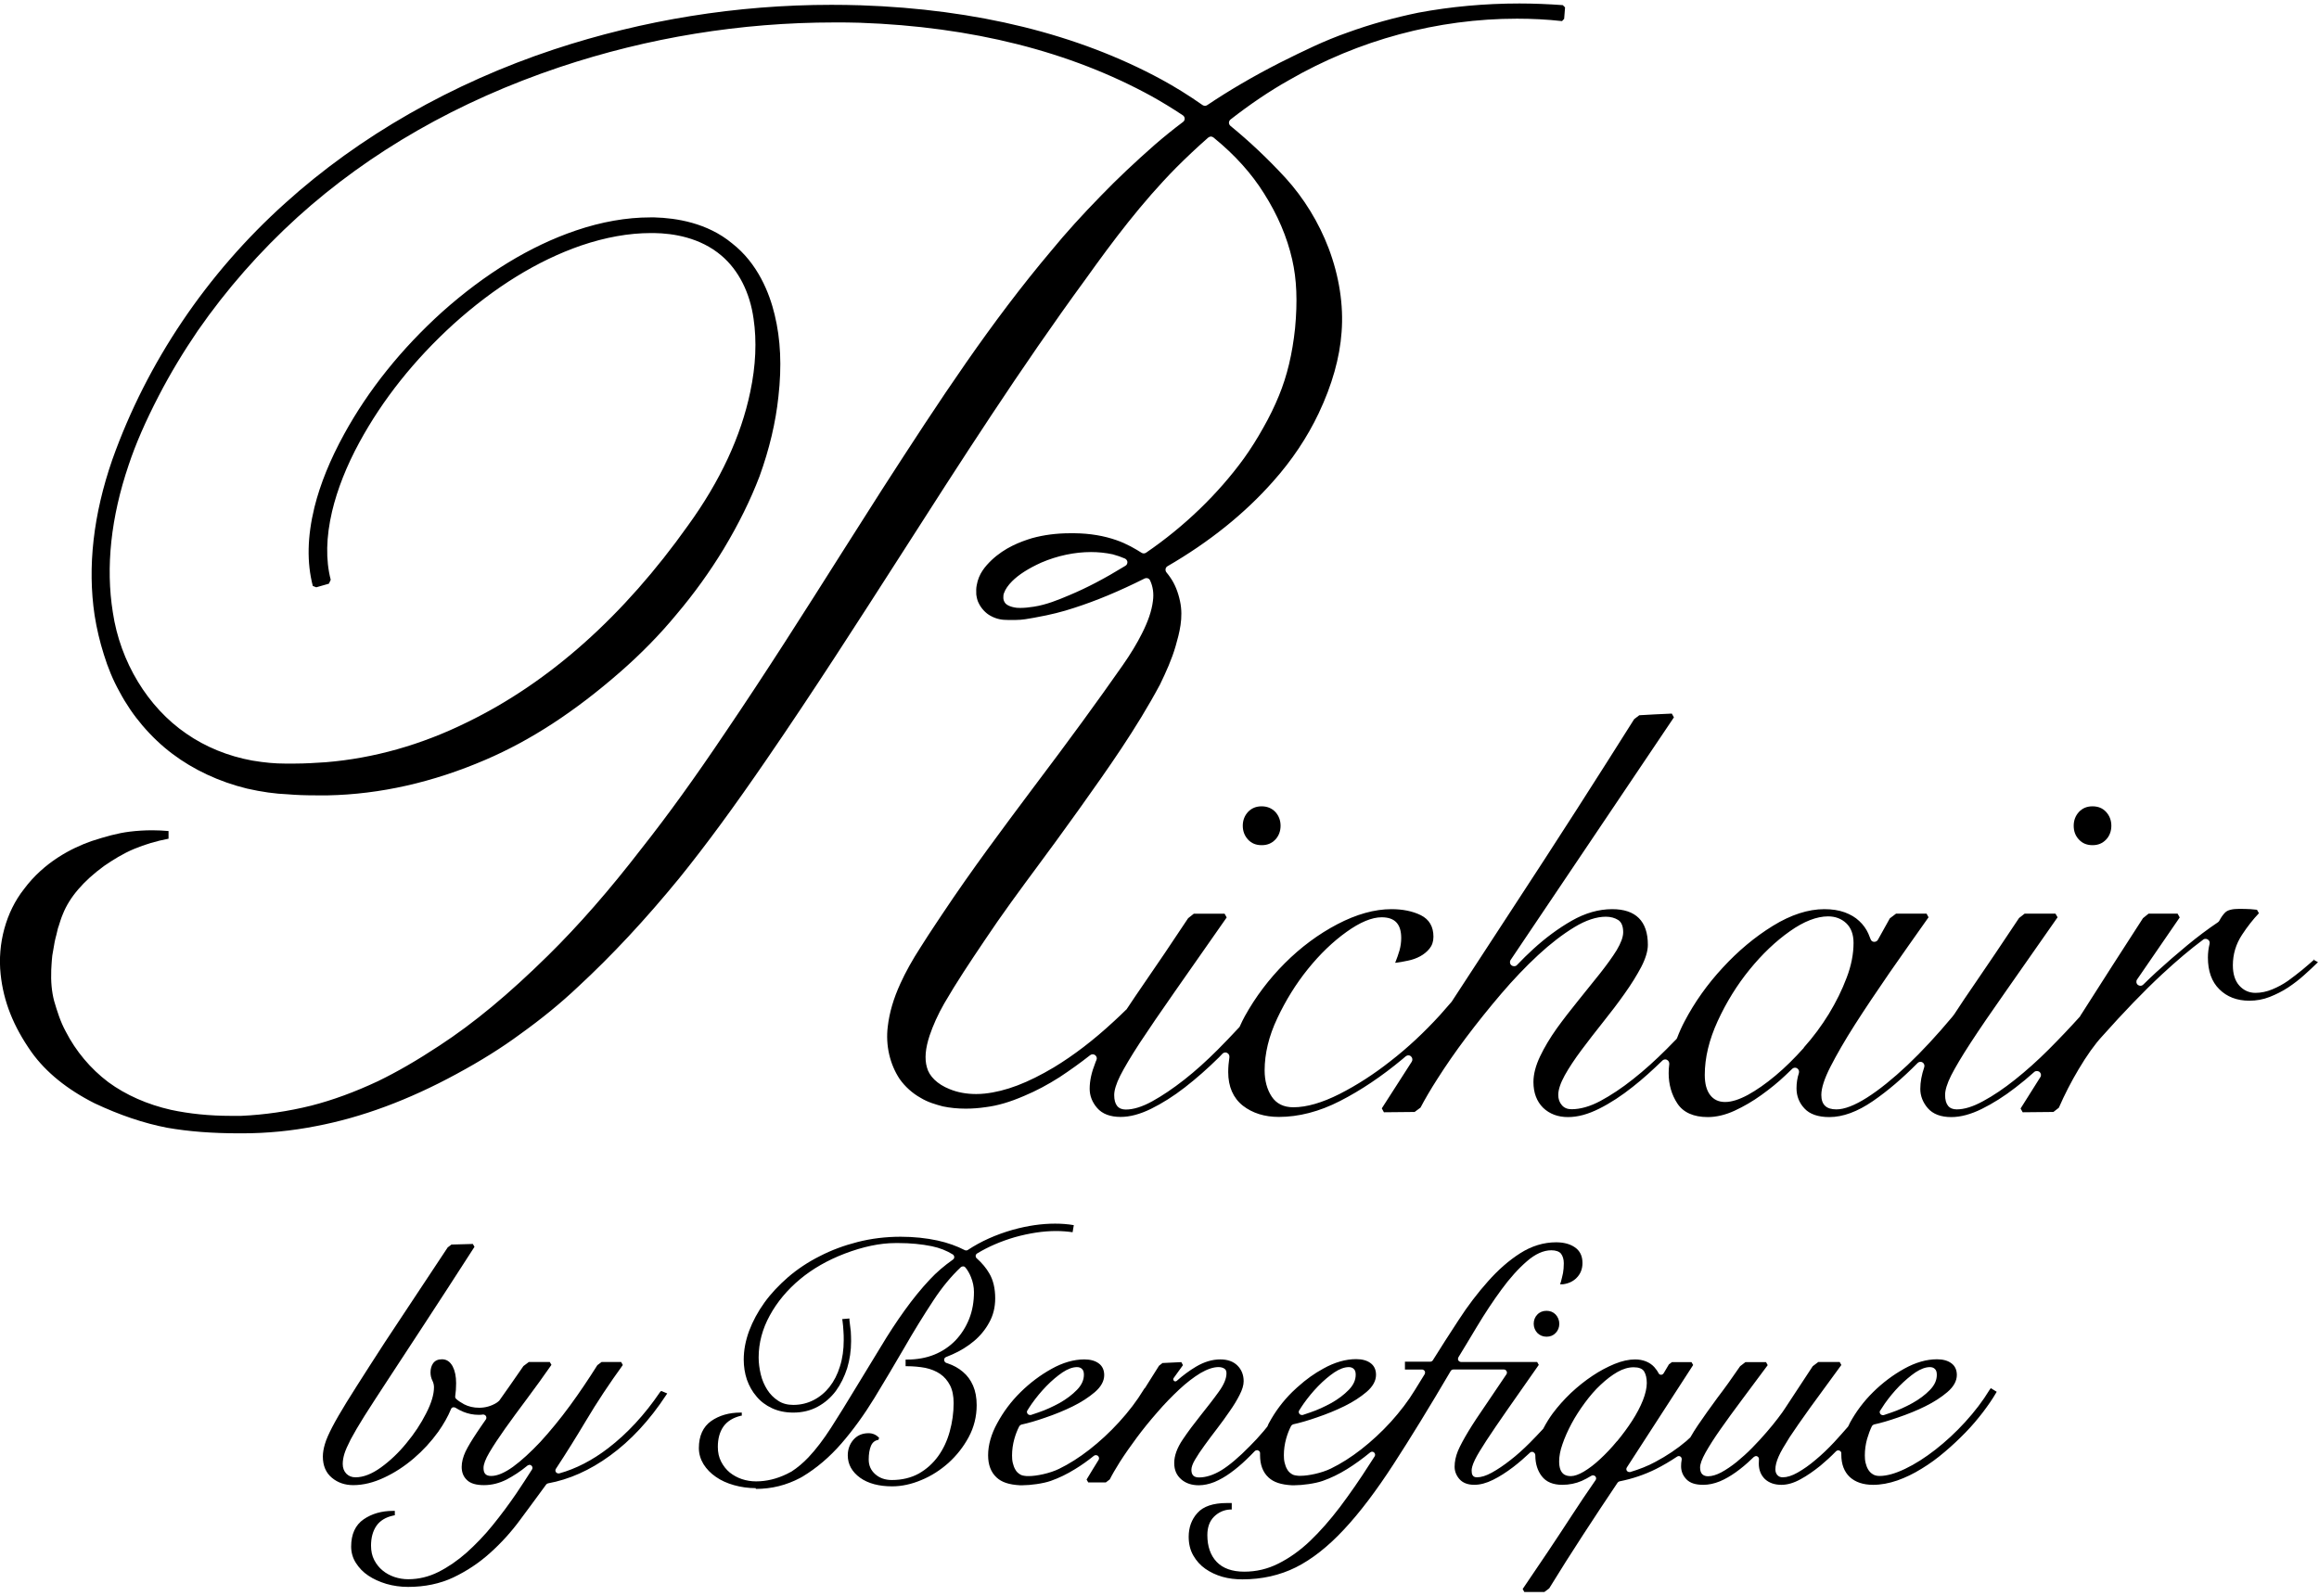
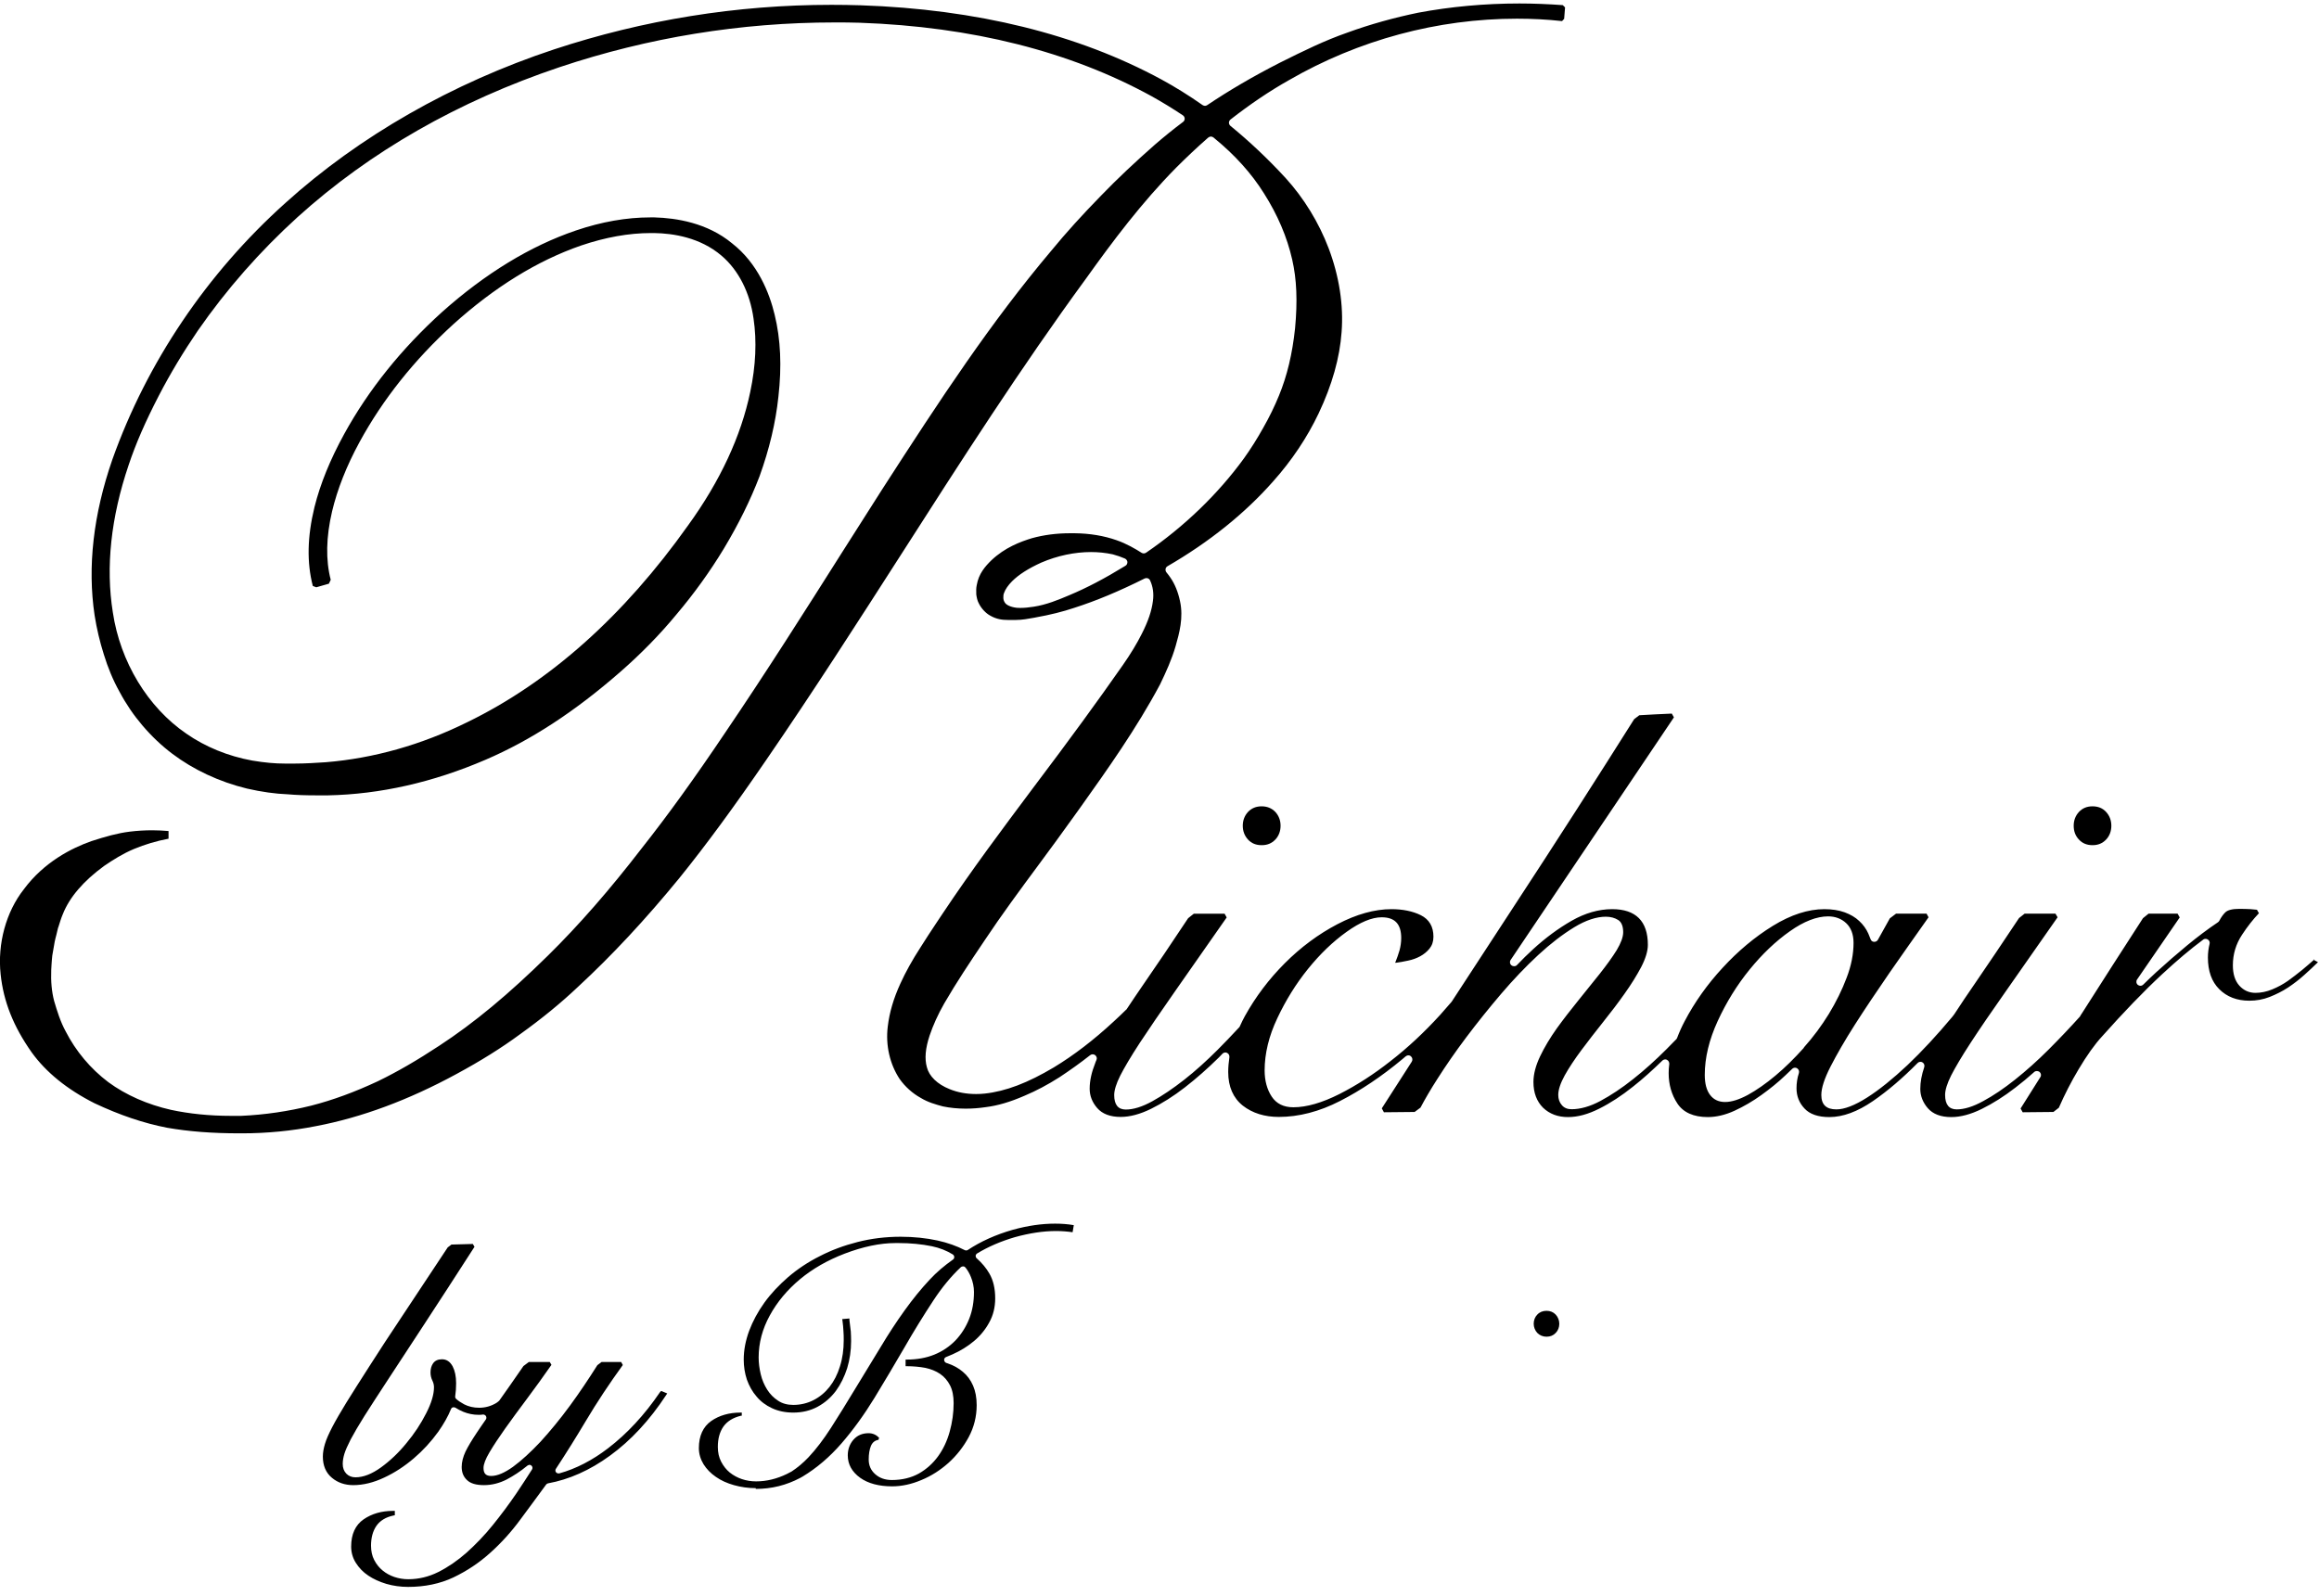
<svg xmlns="http://www.w3.org/2000/svg" id="a" viewBox="0 0 154 106">
  <defs>
    <style>.b{fill:#000;}</style>
  </defs>
  <g>
    <path class="b" d="M102.7,88.79c-.24,0-.45-.09-.61-.25-.15-.16-.24-.38-.24-.61s.08-.45,.24-.61c.16-.17,.37-.25,.61-.25s.45,.08,.61,.25c.15,.16,.24,.38,.24,.61s-.08,.45-.24,.61c-.16,.17-.36,.25-.61,.25Z" />
    <path class="b" d="M50.19,98.85c-.5,0-.99-.07-1.45-.2-.46-.13-.86-.31-1.2-.55-.34-.23-.62-.52-.82-.84-.2-.33-.31-.69-.31-1.07,0-.81,.28-1.42,.82-1.8,.53-.37,1.19-.56,1.95-.56h.08v.21h-.06c-.53,.13-.91,.37-1.16,.72-.25,.36-.37,.81-.37,1.35,0,.37,.07,.69,.22,.98,.15,.29,.34,.53,.57,.72,.24,.19,.51,.34,.81,.44,.3,.1,.62,.15,.94,.15,.7,0,1.38-.17,2.04-.49,.08-.04,.15-.08,.23-.12l.08-.04c.4-.26,.78-.58,1.13-.95,.5-.53,1-1.19,1.49-1.95,.5-.78,1.04-1.65,1.6-2.58,.61-1,1.18-1.93,1.7-2.79,.52-.87,1.05-1.68,1.59-2.43,.53-.74,1.09-1.43,1.66-2.04,.47-.51,1-.95,1.55-1.34,.06-.04,.09-.1,.09-.17,0-.07-.04-.13-.09-.17-.4-.25-.87-.44-1.4-.55-.69-.14-1.43-.21-2.19-.21h-.23c-1.02,0-2.15,.24-3.36,.7-1.15,.44-2.14,1.01-2.97,1.7-.84,.7-1.52,1.51-2.01,2.41-.49,.89-.74,1.83-.74,2.79,0,.36,.05,.74,.14,1.12,.09,.38,.24,.72,.43,1.02,.19,.3,.43,.54,.72,.73,.28,.19,.62,.28,1.01,.28,.49,0,.94-.11,1.35-.32,.41-.21,.77-.51,1.06-.88,.29-.37,.53-.83,.69-1.36,.17-.53,.25-1.12,.25-1.73,0-.21,0-.43-.02-.64-.01-.21-.03-.42-.06-.64l-.02-.13s.45-.04,.48-.04v.12c.04,.29,.07,.54,.09,.74,.01,.21,.02,.42,.02,.64,0,.63-.09,1.24-.26,1.8-.18,.56-.43,1.07-.75,1.51-.33,.44-.73,.79-1.21,1.05-.48,.26-1.02,.39-1.62,.39-.53,0-1-.1-1.41-.29-.41-.19-.76-.45-1.03-.78-.28-.32-.49-.7-.64-1.12-.14-.42-.21-.87-.21-1.33,0-.62,.12-1.26,.36-1.91,.24-.64,.58-1.27,1.01-1.87,.43-.6,.97-1.17,1.58-1.7,.62-.53,1.32-1,2.1-1.39,.77-.4,1.61-.71,2.51-.94,.9-.23,1.86-.35,2.86-.35,.88,0,1.71,.09,2.45,.25,.68,.15,1.29,.37,1.81,.64,.03,.01,.06,.02,.09,.02,.04,0,.08-.01,.11-.03,.86-.57,1.86-1.02,2.98-1.34,1.01-.28,1.93-.41,2.82-.41,.42,0,.84,.03,1.24,.1l-.08,.47c-.35-.05-.72-.08-1.1-.08-.85,0-1.77,.14-2.74,.41-.92,.27-1.76,.63-2.5,1.08-.05,.03-.09,.09-.1,.15,0,.06,.02,.13,.07,.17,.36,.32,.64,.66,.84,1.01,.26,.44,.39,1,.39,1.65,0,.59-.13,1.13-.4,1.61-.26,.48-.61,.9-1.02,1.24-.42,.35-.89,.64-1.41,.87-.14,.06-.29,.12-.43,.18-.08,.03-.14,.11-.13,.2s.06,.16,.14,.19l.09,.03c.39,.13,.73,.32,1.01,.56,.29,.24,.52,.55,.68,.92,.16,.37,.24,.8,.24,1.3,0,.75-.18,1.47-.53,2.12-.35,.65-.8,1.22-1.34,1.71-.54,.48-1.14,.87-1.8,1.14-.66,.28-1.31,.42-1.94,.42-.88,0-1.6-.19-2.13-.57-.54-.39-.82-.89-.82-1.49,0-.4,.13-.75,.37-1.03,.25-.29,.59-.44,1.01-.44,.27,0,.5,.1,.7,.3l-.04,.14c-.24,.04-.4,.17-.5,.4-.1,.24-.15,.55-.15,.91,0,.39,.14,.71,.43,.97,.29,.26,.66,.39,1.11,.39,.68,0,1.28-.15,1.79-.43,.51-.29,.94-.68,1.28-1.15,.34-.47,.6-1.02,.77-1.64,.17-.61,.26-1.25,.26-1.89,0-.47-.08-.87-.24-1.18-.16-.31-.38-.57-.66-.76-.28-.19-.61-.32-.98-.4-.38-.07-.8-.11-1.23-.11h-.08v-.44h.08c.67,0,1.29-.11,1.83-.33,.54-.22,1.01-.54,1.4-.94,.38-.4,.69-.88,.91-1.43,.22-.55,.32-1.15,.32-1.79,0-.34-.07-.67-.2-.99-.09-.23-.21-.44-.36-.63-.04-.05-.09-.08-.15-.08h-.02c-.05,0-.1,.02-.14,.05-.64,.6-1.26,1.35-1.83,2.22-.65,.99-1.3,2.04-1.93,3.14-.66,1.13-1.32,2.25-1.98,3.33-.68,1.11-1.41,2.12-2.19,3.02-.78,.9-1.65,1.64-2.58,2.2-.05,.03-.11,.06-.16,.09-.93,.49-1.9,.73-2.95,.73Z" />
    <path class="b" d="M43.87,92.42l-.06,.08c-1,1.47-2.15,2.72-3.43,3.7-1.03,.79-2.12,1.36-3.24,1.67-.02,0-.04,0-.06,0-.06,0-.12-.03-.16-.08-.05-.07-.05-.16,0-.23,.69-1.05,1.35-2.11,1.97-3.15,.76-1.28,1.6-2.54,2.47-3.74l-.11-.2h-1.3l-.28,.21c-.58,.92-1.19,1.83-1.82,2.69-.66,.9-1.32,1.7-1.96,2.4-.65,.69-1.26,1.25-1.82,1.66-.56,.4-1.04,.61-1.45,.61-.35,0-.51-.16-.51-.53,0-.25,.13-.59,.39-1.03,.28-.48,.64-1.01,1.04-1.58,.42-.59,.91-1.26,1.45-1.98,.56-.75,1.11-1.51,1.63-2.26l-.11-.19h-1.39l-.36,.27c-.64,.93-1.16,1.67-1.6,2.29-.01,.02-.08,.07-.09,.08-.04,.03-.07,.06-.11,.08-.34,.21-.73,.32-1.14,.32-.37,0-.71-.08-1-.23-.22-.12-.4-.24-.53-.36-.05-.05-.07-.11-.06-.18,.04-.27,.06-.55,.06-.86,0-.46-.08-.83-.23-1.12-.17-.31-.4-.47-.71-.47-.27,0-.46,.09-.59,.27-.11,.16-.17,.36-.17,.6,0,.2,.04,.38,.13,.56,.07,.14,.1,.29,.1,.43,0,.47-.17,1.05-.52,1.73-.35,.69-.79,1.36-1.31,1.98-.51,.63-1.09,1.18-1.7,1.62-.6,.43-1.16,.65-1.68,.65-.25,0-.45-.08-.61-.24-.16-.17-.24-.38-.24-.65,0-.21,.04-.44,.11-.67,.07-.23,.21-.55,.42-.96,.22-.41,.52-.93,.91-1.55,.4-.63,.93-1.45,1.58-2.44l2.39-3.65c.94-1.43,2.05-3.15,3.34-5.15l-.11-.19-1.42,.04-.25,.19-2.98,4.5c-.85,1.27-1.6,2.42-2.23,3.41-.6,.94-1.12,1.75-1.52,2.4-.38,.62-.7,1.17-.94,1.63-.22,.43-.39,.8-.48,1.11-.09,.3-.14,.58-.14,.84,0,.6,.2,1.08,.6,1.41,.39,.33,.87,.49,1.42,.49,.66,0,1.35-.17,2.05-.5,.69-.32,1.35-.75,1.97-1.28,.61-.52,1.15-1.11,1.62-1.76,.36-.51,.65-1.02,.85-1.51,.02-.06,.07-.1,.13-.12,.02,0,.04,0,.06,0,.04,0,.08,.01,.11,.03,.16,.1,.34,.2,.52,.27,.32,.13,.66,.2,1.02,.2,.09,0,.19,0,.28-.02h.02c.07,0,.14,.04,.18,.1,.04,.07,.04,.16,0,.22-.22,.32-.42,.6-.59,.86-.34,.51-.6,.94-.77,1.29-.16,.35-.25,.69-.25,1.01,0,.37,.12,.66,.36,.88,.23,.22,.6,.33,1.12,.33s1.02-.13,1.5-.37c.47-.25,.93-.55,1.34-.89l.05-.04s.09-.05,.13-.05,.09,.02,.13,.05c.08,.07,.09,.18,.04,.26-.32,.5-.66,1.03-1.04,1.59-.49,.72-1.02,1.43-1.57,2.11-.54,.67-1.13,1.28-1.73,1.82-.6,.53-1.24,.97-1.88,1.29-.64,.32-1.31,.48-2,.48-.31,0-.62-.05-.92-.15-.29-.1-.55-.24-.78-.43-.23-.19-.41-.41-.56-.7-.14-.27-.21-.59-.21-.95,0-.53,.12-.97,.36-1.32,.24-.34,.61-.57,1.12-.68l.1-.02v-.29h-.12c-.76,0-1.41,.19-1.95,.56-.55,.38-.83,.99-.83,1.81,0,.38,.1,.75,.31,1.08,.21,.33,.48,.62,.83,.85,.34,.23,.74,.41,1.2,.55,.45,.13,.94,.2,1.44,.2,1.11,0,2.12-.21,3.01-.63,.88-.42,1.7-.96,2.43-1.62,.74-.66,1.42-1.41,2.02-2.23,0,0,1.41-1.9,1.71-2.32,.03-.04,.08-.07,.13-.08,1.38-.25,2.77-.86,4.11-1.84,1.38-1,2.63-2.35,3.72-4.01l.08-.12-.38-.16Z" />
-     <path class="b" d="M132.18,92.24l-.07,.1c-.43,.71-.98,1.43-1.61,2.12-.62,.68-1.28,1.29-1.97,1.83-.68,.53-1.35,.96-2.02,1.28-.65,.31-1.21,.47-1.69,.47-.19,0-.34-.04-.46-.12-.13-.08-.22-.18-.3-.31-.08-.13-.13-.28-.17-.44-.04-.16-.05-.33-.05-.5,0-.36,.05-.73,.15-1.09,.09-.31,.2-.6,.32-.85,.03-.05,.08-.09,.14-.11,.46-.1,.98-.25,1.58-.46,.65-.22,1.27-.47,1.83-.75,.57-.28,1.06-.6,1.46-.94,.42-.36,.63-.74,.63-1.14,0-.34-.13-.61-.37-.78-.23-.17-.55-.26-.95-.26-.69,0-1.43,.21-2.18,.63-.74,.41-1.43,.93-2.06,1.55-.63,.62-1.14,1.31-1.54,2.04-.03,.05-.05,.1-.07,.15l-.03,.06s-.02,.03-.03,.05c-.3,.34-.6,.69-.91,1.02-.41,.44-.83,.84-1.24,1.18-.41,.35-.81,.63-1.2,.85-.37,.21-.7,.31-.98,.31-.16,0-.27-.05-.36-.15-.09-.1-.13-.23-.13-.38,0-.24,.07-.52,.21-.84,.14-.33,.4-.76,.74-1.3,.35-.53,.81-1.19,1.37-1.97l2.06-2.82-.11-.2h-1.42l-.37,.28-1.84,2.8c-.09,.15-.24,.35-.48,.67-.23,.3-.48,.61-.76,.93-.27,.32-.59,.66-.94,1.02-.33,.34-.68,.65-1.03,.94-.35,.28-.69,.51-1.02,.69-.32,.17-.62,.26-.88,.26-.16,0-.29-.04-.39-.14-.09-.09-.14-.24-.14-.44,0-.23,.12-.56,.36-.99,.26-.46,.59-.98,1-1.56,.41-.58,.89-1.25,1.44-1.98,.54-.72,1.1-1.48,1.69-2.27l-.11-.2h-1.37l-.35,.27c-.54,.79-1.05,1.5-1.51,2.1-.5,.68-.94,1.3-1.3,1.83-.18,.27-.34,.52-.48,.77-.01,.02-.02,.04-.04,.05l-.1,.09s-.09,.08-.14,.13c-.61,.52-1.3,.98-2.05,1.38-.51,.28-1.08,.5-1.68,.68-.02,0-.04,0-.06,0-.06,0-.12-.03-.16-.08-.05-.07-.05-.16,0-.23l4.4-6.8-.11-.19h-1.3l-.2,.15-.35,.59c-.04,.06-.1,.1-.17,.1h0c-.07,0-.14-.04-.17-.11-.07-.14-.17-.27-.28-.4-.3-.33-.75-.51-1.28-.51-.41,0-.87,.1-1.36,.3-.48,.2-.98,.46-1.47,.79-.48,.32-.96,.7-1.43,1.14-.46,.44-.86,.89-1.21,1.36-.22,.3-.42,.62-.62,1,0,.02-.02,.03-.03,.04-.28,.3-.56,.6-.86,.9-.44,.44-.87,.83-1.3,1.16-.43,.34-.85,.62-1.23,.83-.38,.21-.71,.31-.99,.31-.31,0-.35-.23-.35-.46,0-.12,.04-.34,.22-.71,.15-.31,.41-.73,.76-1.27,.37-.57,.84-1.25,1.38-2.03,.57-.81,1.27-1.81,2.1-3l-.02-.03-.09-.16h-5.05c-.07,0-.14-.04-.18-.1-.04-.06-.03-.14,0-.21,.4-.65,.8-1.32,1.22-2.02,.54-.9,1.09-1.73,1.64-2.48,.55-.75,1.12-1.39,1.69-1.88,.55-.48,1.1-.73,1.62-.73,.3,0,.52,.08,.64,.22,.12,.16,.19,.37,.19,.64,0,.25-.02,.46-.05,.64-.04,.18-.08,.37-.14,.59l-.06,.17h.19c.37-.05,.69-.19,.93-.45,.25-.26,.37-.58,.37-.97,0-.46-.17-.81-.51-1.04-.32-.22-.74-.33-1.24-.33-.83,0-1.64,.25-2.39,.73-.74,.47-1.46,1.1-2.14,1.87-.67,.75-1.33,1.61-1.95,2.57-.59,.9-1.16,1.79-1.71,2.67-.04,.06-.1,.09-.17,.09h-1.68v.52h1.13c.07,0,.14,.04,.18,.1,.04,.06,.03,.14,0,.21-.22,.36-.44,.71-.66,1.07-.43,.71-.97,1.41-1.58,2.09-.62,.68-1.28,1.29-1.97,1.83-.68,.53-1.36,.96-2.02,1.28-.61,.3-1.5,.48-2,.48-.05,0-.1,0-.14,0-.21-.02-.35-.04-.46-.12-.13-.08-.23-.18-.3-.31-.08-.13-.13-.28-.17-.44-.04-.16-.05-.33-.05-.5,0-.36,.05-.73,.15-1.09,.09-.32,.2-.6,.33-.85,.03-.05,.08-.09,.14-.11,.46-.1,.98-.25,1.58-.46,.65-.22,1.26-.47,1.83-.75,.57-.28,1.06-.6,1.46-.94,.42-.36,.63-.74,.63-1.14,0-.34-.13-.61-.37-.78-.23-.17-.55-.26-.95-.26-.69,0-1.43,.21-2.18,.63-.59,.32-1.15,.72-1.68,1.2,0,0-.07,.06-.07,.06-.1,.09-.21,.19-.31,.29-.63,.62-1.14,1.31-1.54,2.05-.03,.05-.06,.11-.08,.17l-.03,.07s-.02,.03-.03,.04l-.22,.27c-.31,.37-.62,.7-.91,.99-.74,.76-1.39,1.3-1.91,1.62-.52,.31-1.01,.47-1.47,.47-.35,0-.51-.16-.51-.51,0-.17,.08-.4,.24-.67,.17-.29,.39-.62,.64-.96,.25-.35,.54-.73,.83-1.11,.3-.39,.58-.78,.84-1.16,.26-.37,.48-.73,.65-1.07,.18-.35,.27-.65,.27-.91,0-.42-.14-.77-.41-1.04-.27-.27-.65-.41-1.14-.41-.53,0-1.07,.16-1.61,.48h0c-.44,.26-.87,.58-1.29,.95-.03,.02-.06,.03-.09,.03s-.07-.01-.09-.04c-.05-.05-.06-.12-.02-.18l.62-.86-.11-.2c-.12,0-.93,.05-1.25,.06l-.23,.18c-.28,.45-.58,.93-.92,1.46-.01,.02-.03,.04-.05,.05l-.07,.11c-.43,.71-.98,1.43-1.61,2.12-.62,.68-1.28,1.29-1.97,1.83-.68,.53-1.36,.96-2.02,1.28-.61,.3-1.5,.48-2,.48-.05,0-.1,0-.14,0-.21-.02-.35-.04-.46-.12-.13-.08-.23-.18-.3-.31-.08-.13-.13-.28-.17-.44-.04-.16-.05-.33-.05-.5,0-.36,.05-.73,.15-1.09,.09-.32,.2-.6,.33-.85,.03-.05,.08-.09,.14-.11,.46-.1,.98-.25,1.58-.46,.65-.22,1.26-.47,1.83-.75,.57-.28,1.06-.6,1.46-.94,.42-.36,.63-.74,.63-1.14,0-.34-.13-.61-.37-.78-.23-.17-.55-.26-.95-.26-.69,0-1.43,.21-2.18,.63-.74,.41-1.43,.93-2.06,1.55-.63,.62-1.14,1.31-1.54,2.05-.41,.74-.61,1.47-.61,2.14,0,.63,.19,1.13,.56,1.47,.34,.32,.83,.48,1.55,.52,.05,0,.11,0,.17,0,.52,0,1.37-.11,1.88-.29,.54-.19,1.08-.45,1.61-.78,.43-.26,.85-.56,1.26-.89,.04-.03,.08-.04,.13-.04,.05,0,.1,.02,.14,.05,.07,.07,.09,.18,.04,.26-.27,.43-.54,.88-.8,1.31l.11,.19h1.17l.26-.2c.16-.32,.39-.71,.67-1.16,.34-.53,.72-1.07,1.12-1.61,.4-.54,.86-1.11,1.36-1.68,.48-.56,.98-1.07,1.46-1.52,.47-.44,.95-.81,1.41-1.09,.45-.26,.85-.4,1.2-.4,.17,0,.3,.04,.4,.11,.09,.06,.13,.16,.13,.3,0,.35-.17,.76-.52,1.24-.35,.49-.76,1.01-1.19,1.55-.43,.54-.84,1.08-1.2,1.62-.37,.55-.56,1.07-.56,1.55s.16,.82,.47,1.09c.3,.26,.69,.39,1.16,.39,.34,0,.7-.08,1.05-.22,.35-.15,.71-.35,1.05-.6,.36-.26,.71-.55,1.05-.88,.19-.18,.38-.37,.57-.57,.04-.04,.09-.06,.15-.06,.03,0,.06,0,.08,.02,.08,.03,.13,.11,.12,.2,0,.04,0,.08,0,.12,0,.63,.19,1.13,.56,1.47,.34,.32,.83,.48,1.55,.52,.05,0,.11,0,.17,0,.52,0,1.37-.11,1.88-.29,.54-.19,1.08-.45,1.61-.78,.52-.32,1.04-.7,1.54-1.11,.04-.03,.08-.05,.13-.05s.1,.02,.13,.05c.08,.07,.09,.18,.04,.26l-.35,.54c-.63,.99-1.29,1.94-1.95,2.82-.66,.87-1.33,1.63-1.99,2.26-.67,.64-1.38,1.14-2.1,1.5-.71,.36-1.47,.54-2.27,.54s-1.42-.22-1.83-.65c-.41-.43-.62-1.03-.62-1.78,0-.52,.15-.93,.44-1.22,.29-.29,.66-.46,1.07-.48h.11v-.43h-.33c-.9,0-1.56,.22-1.95,.66-.39,.43-.58,.97-.58,1.58,0,.47,.1,.89,.31,1.25,.2,.35,.47,.65,.8,.88,.33,.23,.71,.41,1.13,.53,.42,.12,.87,.17,1.33,.17,1.29,0,2.49-.27,3.55-.8,1.06-.53,2.14-1.38,3.19-2.51,1.05-1.12,2.16-2.59,3.3-4.35,1.09-1.68,2.37-3.76,3.79-6.18,.04-.06,.1-.1,.18-.1h3.35c.08,0,.14,.04,.18,.11,.04,.07,.03,.15-.01,.21-.49,.73-.92,1.37-1.29,1.91-.51,.74-.93,1.37-1.23,1.87-.32,.53-.55,.96-.7,1.31-.15,.37-.22,.72-.22,1.05,0,.3,.11,.58,.32,.82,.22,.25,.55,.38,.99,.38,.38,0,.8-.11,1.24-.33,.43-.21,.88-.5,1.34-.85,.38-.29,.76-.62,1.13-.97,.03-.03,.07-.04,.11-.04,.04,0,.08,0,.11,.03,.08,.03,.12,.13,.12,.21,0,.55,.15,1.02,.43,1.38,.29,.38,.75,.57,1.36,.57,.46,0,.9-.09,1.29-.26,.22-.1,.43-.21,.64-.34,.03-.02,.07-.03,.11-.03,.05,0,.11,.02,.15,.06,.07,.07,.08,.18,.02,.26-.55,.79-1.08,1.58-1.58,2.35-1.06,1.63-2.16,3.27-3.26,4.88l.11,.2h1.33l.32-.24c.74-1.2,1.48-2.38,2.22-3.51,.76-1.17,1.54-2.35,2.32-3.51,.03-.04,.08-.08,.13-.09,.86-.17,1.68-.45,2.42-.82,.48-.24,.95-.52,1.4-.82,.03-.02,.07-.04,.11-.04s.08,.01,.11,.03c.07,.04,.1,.13,.09,.21-.03,.15-.04,.3-.04,.44,0,.33,.12,.62,.35,.86,.24,.25,.6,.37,1.12,.37,.36,0,.73-.08,1.1-.23,.36-.15,.72-.36,1.07-.61,.35-.25,.7-.54,1.05-.88l.14-.13s.09-.06,.14-.06c.03,0,.06,0,.09,.02,.08,.04,.12,.12,.11,.2,0,.09-.01,.19-.01,.28,0,.42,.14,.77,.41,1.03,.27,.25,.64,.38,1.09,.38,.4,0,.82-.12,1.27-.37,.43-.23,.87-.54,1.32-.9,.35-.29,.7-.61,1.04-.96,.04-.04,.09-.06,.15-.06,.03,0,.05,0,.08,.02,.08,.03,.13,.11,.12,.19v.08c0,.63,.19,1.13,.56,1.48,.37,.34,.89,.52,1.55,.52,.52,0,1.06-.1,1.61-.29,.54-.19,1.08-.45,1.61-.78,.53-.32,1.05-.7,1.54-1.12,.5-.42,.96-.86,1.38-1.29,.44-.45,.82-.91,1.16-1.35,.34-.45,.63-.87,.85-1.25l.06-.1-.39-.24Zm-7.32,1.46c.09-.14,.19-.3,.3-.46,.29-.41,.61-.8,.97-1.17,.36-.36,.72-.67,1.07-.91,.35-.23,.67-.35,.96-.35,.14,0,.25,.04,.33,.12,.09,.08,.13,.21,.13,.39,0,.36-.15,.69-.46,1.01-.32,.33-.71,.62-1.16,.87-.45,.25-.93,.47-1.41,.63-.18,.06-.35,.12-.5,.17-.02,0-.04,0-.06,0-.06,0-.12-.03-.16-.08-.05-.07-.06-.16-.01-.23Zm-38.59,0c.09-.15,.19-.3,.3-.46,.29-.41,.61-.8,.97-1.17,.36-.37,.72-.67,1.07-.91,.35-.23,.67-.35,.96-.35,.14,0,.25,.04,.33,.12,.09,.08,.13,.21,.13,.38,0,.36-.15,.69-.46,1.01-.32,.33-.71,.62-1.15,.87-.46,.25-.93,.47-1.41,.63-.18,.06-.35,.12-.5,.17-.02,0-.04,0-.06,0-.06,0-.12-.03-.16-.08-.05-.07-.06-.16-.01-.23Zm-18.05,0c.09-.15,.19-.3,.3-.46,.29-.41,.61-.8,.97-1.17,.36-.37,.72-.67,1.07-.91,.35-.23,.67-.35,.96-.35,.14,0,.25,.04,.33,.12,.09,.08,.13,.21,.13,.38,0,.36-.15,.69-.46,1.01-.32,.33-.71,.62-1.15,.87-.46,.25-.93,.47-1.41,.63-.18,.06-.35,.12-.5,.17-.02,0-.04,0-.06,0-.06,0-.12-.03-.16-.08-.05-.07-.06-.16-.01-.23Zm39.16,2.03c-.37,.45-.75,.85-1.12,1.19-.36,.34-.73,.62-1.08,.83-.34,.2-.63,.3-.86,.3-.33,0-.78-.1-.78-.98,0-.33,.07-.72,.22-1.14,.15-.44,.35-.89,.6-1.36,.25-.47,.55-.93,.88-1.38,.34-.46,.69-.87,1.06-1.21,.37-.35,.75-.64,1.12-.85,.37-.21,.73-.31,1.07-.31s.57,.09,.69,.27c.12,.2,.18,.46,.18,.78s-.09,.72-.26,1.15c-.18,.45-.42,.9-.71,1.35-.29,.45-.63,.91-1,1.36Z" />
  </g>
  <g>
    <path class="b" d="M83.78,56.14c-.37,0-.67-.12-.9-.37-.23-.25-.35-.56-.35-.92s.12-.67,.35-.92c.24-.25,.54-.37,.9-.37s.67,.12,.91,.37c.23,.25,.35,.56,.35,.92s-.12,.68-.35,.92c-.24,.25-.53,.37-.9,.37Z" />
    <path class="b" d="M138.96,56.14c-.37,0-.67-.12-.9-.37-.24-.25-.35-.56-.35-.92s.12-.67,.35-.92c.24-.25,.53-.37,.9-.37s.67,.12,.9,.37c.23,.25,.35,.56,.35,.92s-.12,.68-.35,.92c-.24,.25-.53,.37-.9,.37Z" />
    <g>
-       <polygon class="b" points="91.67 73.83 91.67 73.83 91.67 73.83 91.67 73.83" />
      <path class="b" d="M153.69,63.73c-.22,.2-.49,.43-.8,.69-.31,.25-.63,.5-.95,.73-.33,.23-.68,.42-1.05,.57-.36,.15-.74,.23-1.11,.23-.42,0-.78-.16-1.07-.48-.29-.32-.43-.78-.43-1.35,0-.73,.2-1.41,.61-2.03,.36-.55,.74-1.03,1.12-1.43l-.13-.23c-.14-.01-.29-.03-.42-.04-.22-.01-.47-.02-.75-.02-.47,0-.78,.08-.94,.24-.14,.14-.27,.32-.39,.55-.02,.04-.05,.07-.09,.1-.67,.45-1.35,.96-2.04,1.53-.69,.57-1.38,1.17-2.05,1.78-.3,.28-.59,.55-.87,.83-.05,.05-.12,.08-.19,.08-.06,0-.12-.02-.17-.06-.11-.09-.13-.25-.05-.36l2.83-4.12-.14-.25h-1.93l-.37,.3c-1.33,2.06-2.67,4.14-4.06,6.33l-.08,.12s-.03,.07-.05,.09c-.65,.72-1.35,1.46-2.08,2.19-.74,.74-1.48,1.4-2.22,1.99-.74,.59-1.45,1.07-2.12,1.43-.67,.37-1.26,.55-1.76,.55s-.77-.31-.77-.96c0-.32,.13-.75,.4-1.29,.27-.53,.7-1.26,1.3-2.18,.58-.89,1.37-2.05,2.35-3.44,.97-1.38,2.12-3.03,3.42-4.89l-.14-.24h-2.05l-.37,.29c-1.13,1.7-2.1,3.14-2.89,4.29-.51,.74-.99,1.45-1.41,2.1,0,0-.11,.14-.13,.17-1.02,1.22-2.02,2.3-2.98,3.21-.97,.91-1.87,1.64-2.69,2.16-.82,.52-1.5,.78-2.03,.78-.67,0-1-.31-1-.96,0-.45,.2-1.08,.61-1.88,.41-.8,.95-1.74,1.62-2.79,.67-1.05,1.45-2.21,2.31-3.46,.82-1.18,1.69-2.41,2.58-3.67l-.13-.24h-2.03l-.41,.31-.79,1.42c-.05,.09-.14,.14-.24,.14h-.02c-.11,0-.2-.08-.23-.18-.05-.13-.1-.25-.15-.37-.14-.31-.34-.59-.6-.83-.26-.25-.59-.44-.97-.58-.39-.14-.84-.21-1.35-.21-1.07,0-2.22,.37-3.42,1.11-1.2,.74-2.32,1.68-3.33,2.78-1.02,1.1-1.87,2.3-2.53,3.56-.18,.34-.34,.69-.5,1.11-.01,.03-.03,.06-.06,.09l-.13,.13c-.16,.17-.33,.34-.5,.51-.73,.73-1.48,1.41-2.23,2-.74,.59-1.48,1.08-2.17,1.45-.69,.37-1.34,.55-1.92,.55-.27,0-.49-.09-.64-.27-.16-.18-.24-.41-.24-.68,0-.35,.15-.79,.43-1.3,.29-.52,.67-1.09,1.11-1.68,.46-.61,.94-1.24,1.43-1.85,.52-.65,1-1.28,1.43-1.89,.45-.63,.82-1.23,1.11-1.78,.29-.56,.44-1.06,.44-1.47,0-1.57-.8-2.37-2.37-2.37-.89,0-1.8,.26-2.69,.77-.89,.51-1.74,1.14-2.55,1.88-.37,.34-.73,.69-1.08,1.06-.05,.06-.12,.08-.2,.08-.06,0-.12-.02-.17-.06-.11-.09-.13-.25-.05-.36l10.84-16.11-.14-.25c-.52,.02-1.7,.08-2.16,.11l-.34,.26c-1.18,1.88-2.44,3.85-3.82,6.01-1.41,2.2-2.86,4.43-4.3,6.63-1.33,2.03-2.66,4.08-4,6.13-.25,.29-.51,.59-.77,.88-1.05,1.15-2.16,2.19-3.3,3.07-1.09,.86-2.22,1.59-3.38,2.18-1.15,.58-2.18,.88-3.06,.88-.65,0-1.13-.24-1.44-.71-.31-.47-.47-1.06-.47-1.74,0-1.11,.28-2.28,.84-3.46,.56-1.19,1.24-2.29,2.04-3.28,.8-.99,1.65-1.81,2.56-2.46,.89-.64,1.68-.97,2.33-.97,.88,0,1.3,.45,1.3,1.38,0,.27-.04,.55-.11,.81-.08,.27-.17,.53-.27,.78l-.03,.05h.07c.22-.03,.48-.07,.79-.14,.3-.06,.57-.16,.81-.29,.24-.13,.45-.3,.62-.51,.17-.21,.26-.47,.26-.79,0-.67-.28-1.15-.84-1.43-.55-.27-1.21-.4-1.95-.4-1.12,0-2.33,.34-3.59,1-1.26,.66-2.43,1.53-3.49,2.59-1.05,1.05-1.94,2.23-2.65,3.51-.12,.21-.21,.41-.34,.69-.01,.03-.03,.05-.05,.07-.53,.57-.98,1.04-1.42,1.48-.74,.74-1.48,1.41-2.22,1.99-.74,.58-1.45,1.06-2.12,1.43-.67,.37-1.26,.55-1.76,.55s-.77-.31-.77-.96c0-.32,.13-.75,.4-1.29,.27-.53,.7-1.26,1.3-2.18,.59-.9,1.38-2.05,2.35-3.44,.97-1.38,2.12-3.03,3.42-4.89l-.14-.25h-2.04l-.38,.3c-1.12,1.69-2.1,3.14-2.89,4.28-.43,.63-.83,1.21-1.19,1.76-.01,.02-.02,.03-.04,.04-.27,.26-.53,.52-.81,.77-1.36,1.26-2.67,2.26-3.99,3.06-1.73,1.03-3.19,1.59-4.59,1.74-.19,.02-.38,.03-.57,.03-.65,0-1.24-.11-1.77-.33-.8-.32-1.35-.85-1.5-1.45-.16-.57-.1-1.25,.18-2.1,.23-.68,.55-1.4,.98-2.15,.8-1.38,1.72-2.76,2.61-4.08l.06-.09c1.13-1.7,2.38-3.39,3.6-5.04,.73-.99,1.56-2.11,2.34-3.21l.41-.57c1.83-2.57,3.72-5.23,5.3-8.18,.4-.83,.78-1.66,1.04-2.56,.24-.84,.53-1.88,.29-2.98-.13-.61-.34-1.13-.63-1.55-.08-.12-.17-.24-.27-.36-.05-.06-.07-.14-.06-.22,.01-.08,.06-.15,.13-.19,2.76-1.6,5.12-3.49,7.01-5.63,1.25-1.4,2.27-2.93,3.03-4.53,.89-1.88,1.4-3.69,1.52-5.39,.14-1.79-.16-3.72-.86-5.57-.65-1.71-1.64-3.33-2.87-4.68-1.16-1.26-2.39-2.42-3.65-3.45-.06-.05-.1-.13-.1-.21,0-.08,.04-.16,.1-.21,1.28-1,2.59-1.89,3.89-2.62,4.62-2.67,9.86-4.08,15.14-4.08,1,0,2,.05,2.99,.16l.14-.15,.06-.76-.15-.15c-.97-.07-1.94-.11-2.88-.11-2.31,0-4.57,.21-6.71,.61-1.6,.33-3.2,.77-4.73,1.33-1.49,.52-2.86,1.19-4.5,2.01-1.74,.89-3.35,1.83-4.79,2.8-.05,.03-.1,.05-.15,.05s-.11-.02-.16-.05c-.91-.64-1.83-1.21-2.73-1.7-5.55-3.01-12.28-4.67-19.98-4.93-.64-.02-1.29-.03-1.94-.03-6.28,0-12.48,1-18.42,2.96-6.76,2.24-12.94,5.77-17.85,10.21-5.21,4.68-9.18,10.57-11.48,17.03-1.27,3.66-1.66,7.14-1.18,10.35,.14,.89,.35,1.77,.61,2.59,.27,.88,.61,1.71,1.04,2.48,.43,.81,.94,1.56,1.52,2.24,.62,.73,1.29,1.36,1.98,1.88,1.4,1.06,3.12,1.87,4.97,2.32,.96,.22,1.89,.35,2.71,.38,.57,.05,1.18,.07,1.91,.07,.25,0,.51,0,.76,0,3.45-.07,6.96-.86,10.45-2.36,3.01-1.29,5.94-3.2,8.97-5.85,1.35-1.18,2.61-2.46,3.73-3.82,1.16-1.37,2.21-2.83,3.12-4.33,1.01-1.68,1.79-3.27,2.39-4.84,.65-1.8,1.07-3.57,1.25-5.28,.23-2.03,.15-3.81-.25-5.45-.34-1.42-1.11-3.4-2.83-4.74-1.64-1.36-3.7-1.68-5.15-1.72-.1,0-.19,0-.29,0-1.56,0-3.22,.29-4.93,.87-3.03,1.03-6.02,2.86-8.88,5.41-2.7,2.44-4.89,5.17-6.5,8.1-.94,1.71-1.59,3.31-1.98,4.87-.48,1.97-.51,3.68-.11,5.23l.23,.09,.84-.24,.12-.26c-.34-1.31-.31-2.83,.09-4.54,.35-1.47,.96-3.02,1.82-4.6,1.54-2.83,3.63-5.46,6.23-7.83,2.74-2.47,5.59-4.23,8.48-5.23,1.62-.55,3.18-.83,4.64-.83h.22c1.26,.02,3.05,.29,4.47,1.5,1.14,.97,1.89,2.46,2.13,4.19,.22,1.48,.15,3.12-.22,4.86-.61,2.94-2,5.93-4.13,8.87-4.26,6-9.18,10.4-14.64,13.06-3.07,1.52-6.24,2.41-9.42,2.67-.62,.04-1.35,.09-2.08,.09-.13,0-.26,0-.4,0h-.21c-.68,0-1.35-.06-2.19-.2-1.6-.29-3.12-.91-4.38-1.79-2.56-1.75-4.39-4.77-4.88-8.06-.48-3-.13-6.3,1.05-9.78,.47-1.41,1.11-2.88,2-4.6,.77-1.49,1.65-2.94,2.59-4.32,1.9-2.74,4.13-5.28,6.63-7.55,4.81-4.35,10.67-7.7,17.4-9.96,5.89-1.97,12.03-2.97,18.26-2.97,.56,0,1.11,0,1.67,.02,7.46,.26,13.98,1.91,19.4,4.89,.68,.38,1.37,.8,2.06,1.26,.07,.05,.12,.13,.12,.22s-.04,.17-.11,.22c-.68,.51-1.28,1-1.86,1.5-1.34,1.18-2.52,2.29-3.58,3.39-1.25,1.28-2.33,2.47-3.29,3.64-4.04,4.79-7.34,9.81-11.24,15.86-.88,1.38-1.76,2.76-2.64,4.15-2.51,3.97-5.11,8.07-7.77,11.99-2.07,3.08-3.84,5.53-5.57,7.72-2.15,2.79-4.18,5.11-6.21,7.11-2.62,2.58-4.92,4.49-7.23,6-1.47,.97-2.8,1.74-4.08,2.36-1.54,.72-2.98,1.25-4.42,1.62-1.53,.38-3.09,.61-4.66,.68-.22,0-.45,0-.67,0-1.44,0-2.78-.14-3.99-.4-1.55-.35-2.99-.98-4.16-1.84-1.18-.89-2.16-2.06-2.83-3.37-.35-.64-.57-1.35-.77-2.03-.16-.62-.22-1.29-.19-2.05l.02-.36c.01-.2,.03-.4,.05-.6l.16-.92c.03-.15,.07-.3,.11-.45l.11-.46,.03-.08c.09-.28,.17-.56,.29-.84,.45-1.13,1.37-2.2,2.74-3.2,.6-.41,1.25-.82,1.99-1.13,.72-.3,1.49-.53,2.29-.68v-.51c-.35-.03-.71-.05-1.08-.05-.5,0-1,.03-1.49,.09-.82,.1-1.62,.33-2.55,.63-1.31,.46-3.15,1.39-4.49,3.2-1.18,1.5-1.76,3.61-1.54,5.65,.19,1.8,.84,3.45,2.06,5.18,.95,1.32,2.35,2.46,4.17,3.38,1.7,.8,3.28,1.33,4.83,1.63,1.44,.25,2.98,.37,4.82,.37h.16c1.64,0,3.29-.16,4.91-.48,3.01-.57,6.14-1.73,9.32-3.46,1.61-.87,3-1.74,4.22-2.64,1.45-1.04,2.71-2.07,3.85-3.15,2.26-2.09,4.46-4.45,6.72-7.21,1.81-2.24,3.64-4.74,5.78-7.86,3.1-4.51,6.08-9.16,8.96-13.65,3.91-6.11,7.96-12.43,12.28-18.33,1.75-2.45,3.69-5.04,5.99-7.37,.68-.68,1.39-1.35,2.12-1.99,.05-.04,.12-.07,.18-.07,.06,0,.12,.02,.17,.06l.06,.05c1.36,1.11,2.47,2.34,3.3,3.67,.9,1.42,1.53,2.89,1.87,4.39,.3,1.31,.36,2.76,.19,4.57-.18,1.7-.53,3.16-1.07,4.47-.29,.71-.64,1.43-1.04,2.13-.4,.72-.83,1.4-1.28,2.03-1.72,2.37-3.97,4.54-6.5,6.27-.05,.03-.1,.05-.15,.05-.05,0-.1-.01-.15-.04-.39-.25-1-.61-1.67-.84-.83-.29-1.76-.45-2.78-.46-.1,0-.2,0-.31,0-.88,0-1.74,.11-2.53,.33-.78,.24-1.79,.62-2.68,1.46-.41,.4-.85,.89-.98,1.66-.04,.17-.04,.39-.03,.62,.03,.2,.07,.41,.16,.57,.16,.34,.46,.67,.78,.84,.41,.23,.77,.28,1.18,.28h.31c.06,0,.11,0,.18,0,.44,0,.85-.08,1.24-.15l.1-.02c.96-.17,1.79-.38,2.54-.63,1.47-.47,3-1.11,4.68-1.95,.04-.02,.08-.03,.12-.03,.03,0,.06,0,.09,.01,.07,.02,.13,.07,.16,.14,.19,.4,.26,.87,.19,1.37-.08,.65-.32,1.36-.74,2.18-.32,.64-.73,1.32-1.26,2.08-1.67,2.39-3.55,4.97-5.93,8.12l-.06,.08c-1.99,2.66-4.05,5.41-5.98,8.31l-.44,.66c-.34,.51-.68,1.03-1.02,1.57-.55,.85-.99,1.64-1.34,2.41-.45,.98-.73,1.92-.84,2.87-.15,1.23,.14,2.49,.79,3.47,.36,.51,.85,.95,1.39,1.25,.49,.3,1,.44,1.48,.57,.48,.1,.99,.15,1.52,.15,.42,0,.86-.03,1.33-.1,.79-.1,1.59-.33,2.58-.76,.76-.32,1.52-.72,2.32-1.23,.68-.45,1.37-.94,2.03-1.46,.05-.04,.11-.06,.17-.06s.12,.02,.17,.06c.1,.08,.13,.21,.08,.32-.03,.07-.06,.13-.08,.2-.24,.6-.37,1.17-.37,1.71,0,.47,.17,.9,.5,1.28,.34,.39,.86,.59,1.56,.59,.61,0,1.29-.18,2.02-.54,.73-.36,1.48-.83,2.24-1.42,.76-.59,1.52-1.26,2.26-1.99l.24-.25c.05-.05,.12-.08,.19-.08,.04,0,.08,0,.12,.03,.11,.05,.16,.17,.15,.28-.05,.33-.08,.67-.08,.99,0,.97,.33,1.72,.97,2.23,.64,.5,1.45,.75,2.39,.75,1.32,0,2.69-.35,4.07-1.06,1.37-.7,2.76-1.63,4.14-2.78l.21-.18c.05-.04,.11-.07,.18-.07s.13,.02,.18,.07c.1,.09,.12,.24,.05,.35-.65,1.01-1.31,2.04-1.99,3.1l.14,.26,2.04-.02,.39-.29c.29-.55,.66-1.19,1.13-1.92,.54-.85,1.18-1.78,1.91-2.75,.73-.97,1.51-1.94,2.31-2.88,.81-.95,1.64-1.82,2.46-2.58,.82-.76,1.63-1.38,2.4-1.85,.77-.47,1.48-.7,2.1-.7,.32,0,.6,.08,.82,.22,.22,.14,.33,.42,.33,.81,0,.32-.15,.72-.43,1.19-.29,.47-.67,.99-1.11,1.55-.42,.53-.89,1.11-1.43,1.78-.51,.63-1,1.26-1.44,1.87-.44,.62-.82,1.25-1.11,1.86-.29,.61-.44,1.18-.44,1.7,0,.72,.22,1.29,.64,1.71,.43,.41,.98,.62,1.65,.62s1.34-.19,2.08-.56c.74-.37,1.49-.86,2.24-1.46,.65-.51,1.3-1.1,1.95-1.73,.05-.05,.12-.08,.19-.08,.04,0,.08,0,.12,.03,.1,.05,.16,.16,.15,.28-.03,.21-.04,.42-.04,.61,0,.74,.19,1.42,.58,2.01,.39,.59,1.07,.9,2.02,.9,.56,0,1.16-.14,1.77-.42,.61-.28,1.21-.63,1.78-1.04,.57-.41,1.12-.85,1.61-1.32,.15-.15,.3-.29,.44-.42,.05-.05,.12-.08,.19-.08,.05,0,.1,.01,.14,.04,.11,.07,.15,.19,.12,.31-.11,.33-.16,.67-.16,1.02,0,.52,.18,.97,.53,1.34,.35,.38,.91,.57,1.65,.57,.9,0,1.87-.36,2.89-1.06,.99-.68,1.98-1.53,2.97-2.53,.05-.05,.12-.08,.19-.08,.05,0,.1,.01,.14,.04,.11,.07,.15,.2,.11,.32-.17,.5-.26,.98-.26,1.44s.17,.9,.5,1.28c.34,.39,.86,.59,1.56,.59,.61,0,1.29-.18,2.02-.54,.73-.36,1.48-.83,2.24-1.42,.42-.32,.84-.67,1.24-1.03,.05-.05,.12-.07,.18-.07s.12,.02,.18,.06c.1,.09,.13,.24,.05,.35l-1.31,2.08,.14,.25,2.04-.02,.36-.28c.38-.87,.82-1.73,1.31-2.55,.54-.91,1.07-1.66,1.58-2.21,1.4-1.57,2.73-2.96,3.97-4.11,.97-.9,1.88-1.67,2.73-2.3,.05-.04,.11-.05,.16-.05,.05,0,.11,.02,.15,.05,.1,.06,.14,.18,.11,.29-.07,.28-.11,.59-.11,.9,0,.9,.25,1.61,.76,2.11,.5,.5,1.17,.76,1.99,.76,.46,0,.92-.08,1.35-.25,.43-.17,.85-.38,1.23-.63,.39-.26,.75-.54,1.07-.83,.33-.3,.63-.57,.91-.85l-.31-.17Zm-78.95-26.15c-1.42,.87-2.57,1.47-3.74,1.96-.73,.31-1.51,.63-2.35,.76-.33,.05-.61,.08-.86,.08-.1,0-.2,0-.29-.01-.4-.05-.69-.19-.78-.36-.06-.1-.09-.19-.09-.31,0-.12,0-.2,.05-.32,.08-.23,.27-.51,.53-.77,.44-.44,1.08-.85,1.94-1.24,1.07-.46,2.22-.7,3.3-.7,.49,0,.97,.05,1.44,.15,.29,.08,.56,.17,.81,.28,.09,.04,.16,.13,.17,.23,0,.1-.04,.2-.13,.25Zm45.05,32.02c-.62,.69-1.25,1.32-1.89,1.85-.63,.53-1.25,.96-1.83,1.28-.58,.31-1.08,.47-1.51,.47s-.76-.16-.99-.46c-.24-.31-.36-.76-.36-1.34,0-1.14,.29-2.34,.86-3.58,.57-1.24,1.28-2.39,2.12-3.42,.83-1.02,1.73-1.88,2.67-2.54,.93-.66,1.79-.99,2.54-.99,.47,0,.88,.15,1.2,.45,.32,.3,.49,.74,.49,1.31,0,.73-.15,1.52-.46,2.32-.3,.8-.7,1.61-1.18,2.4-.48,.78-1.04,1.54-1.66,2.23Z" />
    </g>
  </g>
</svg>